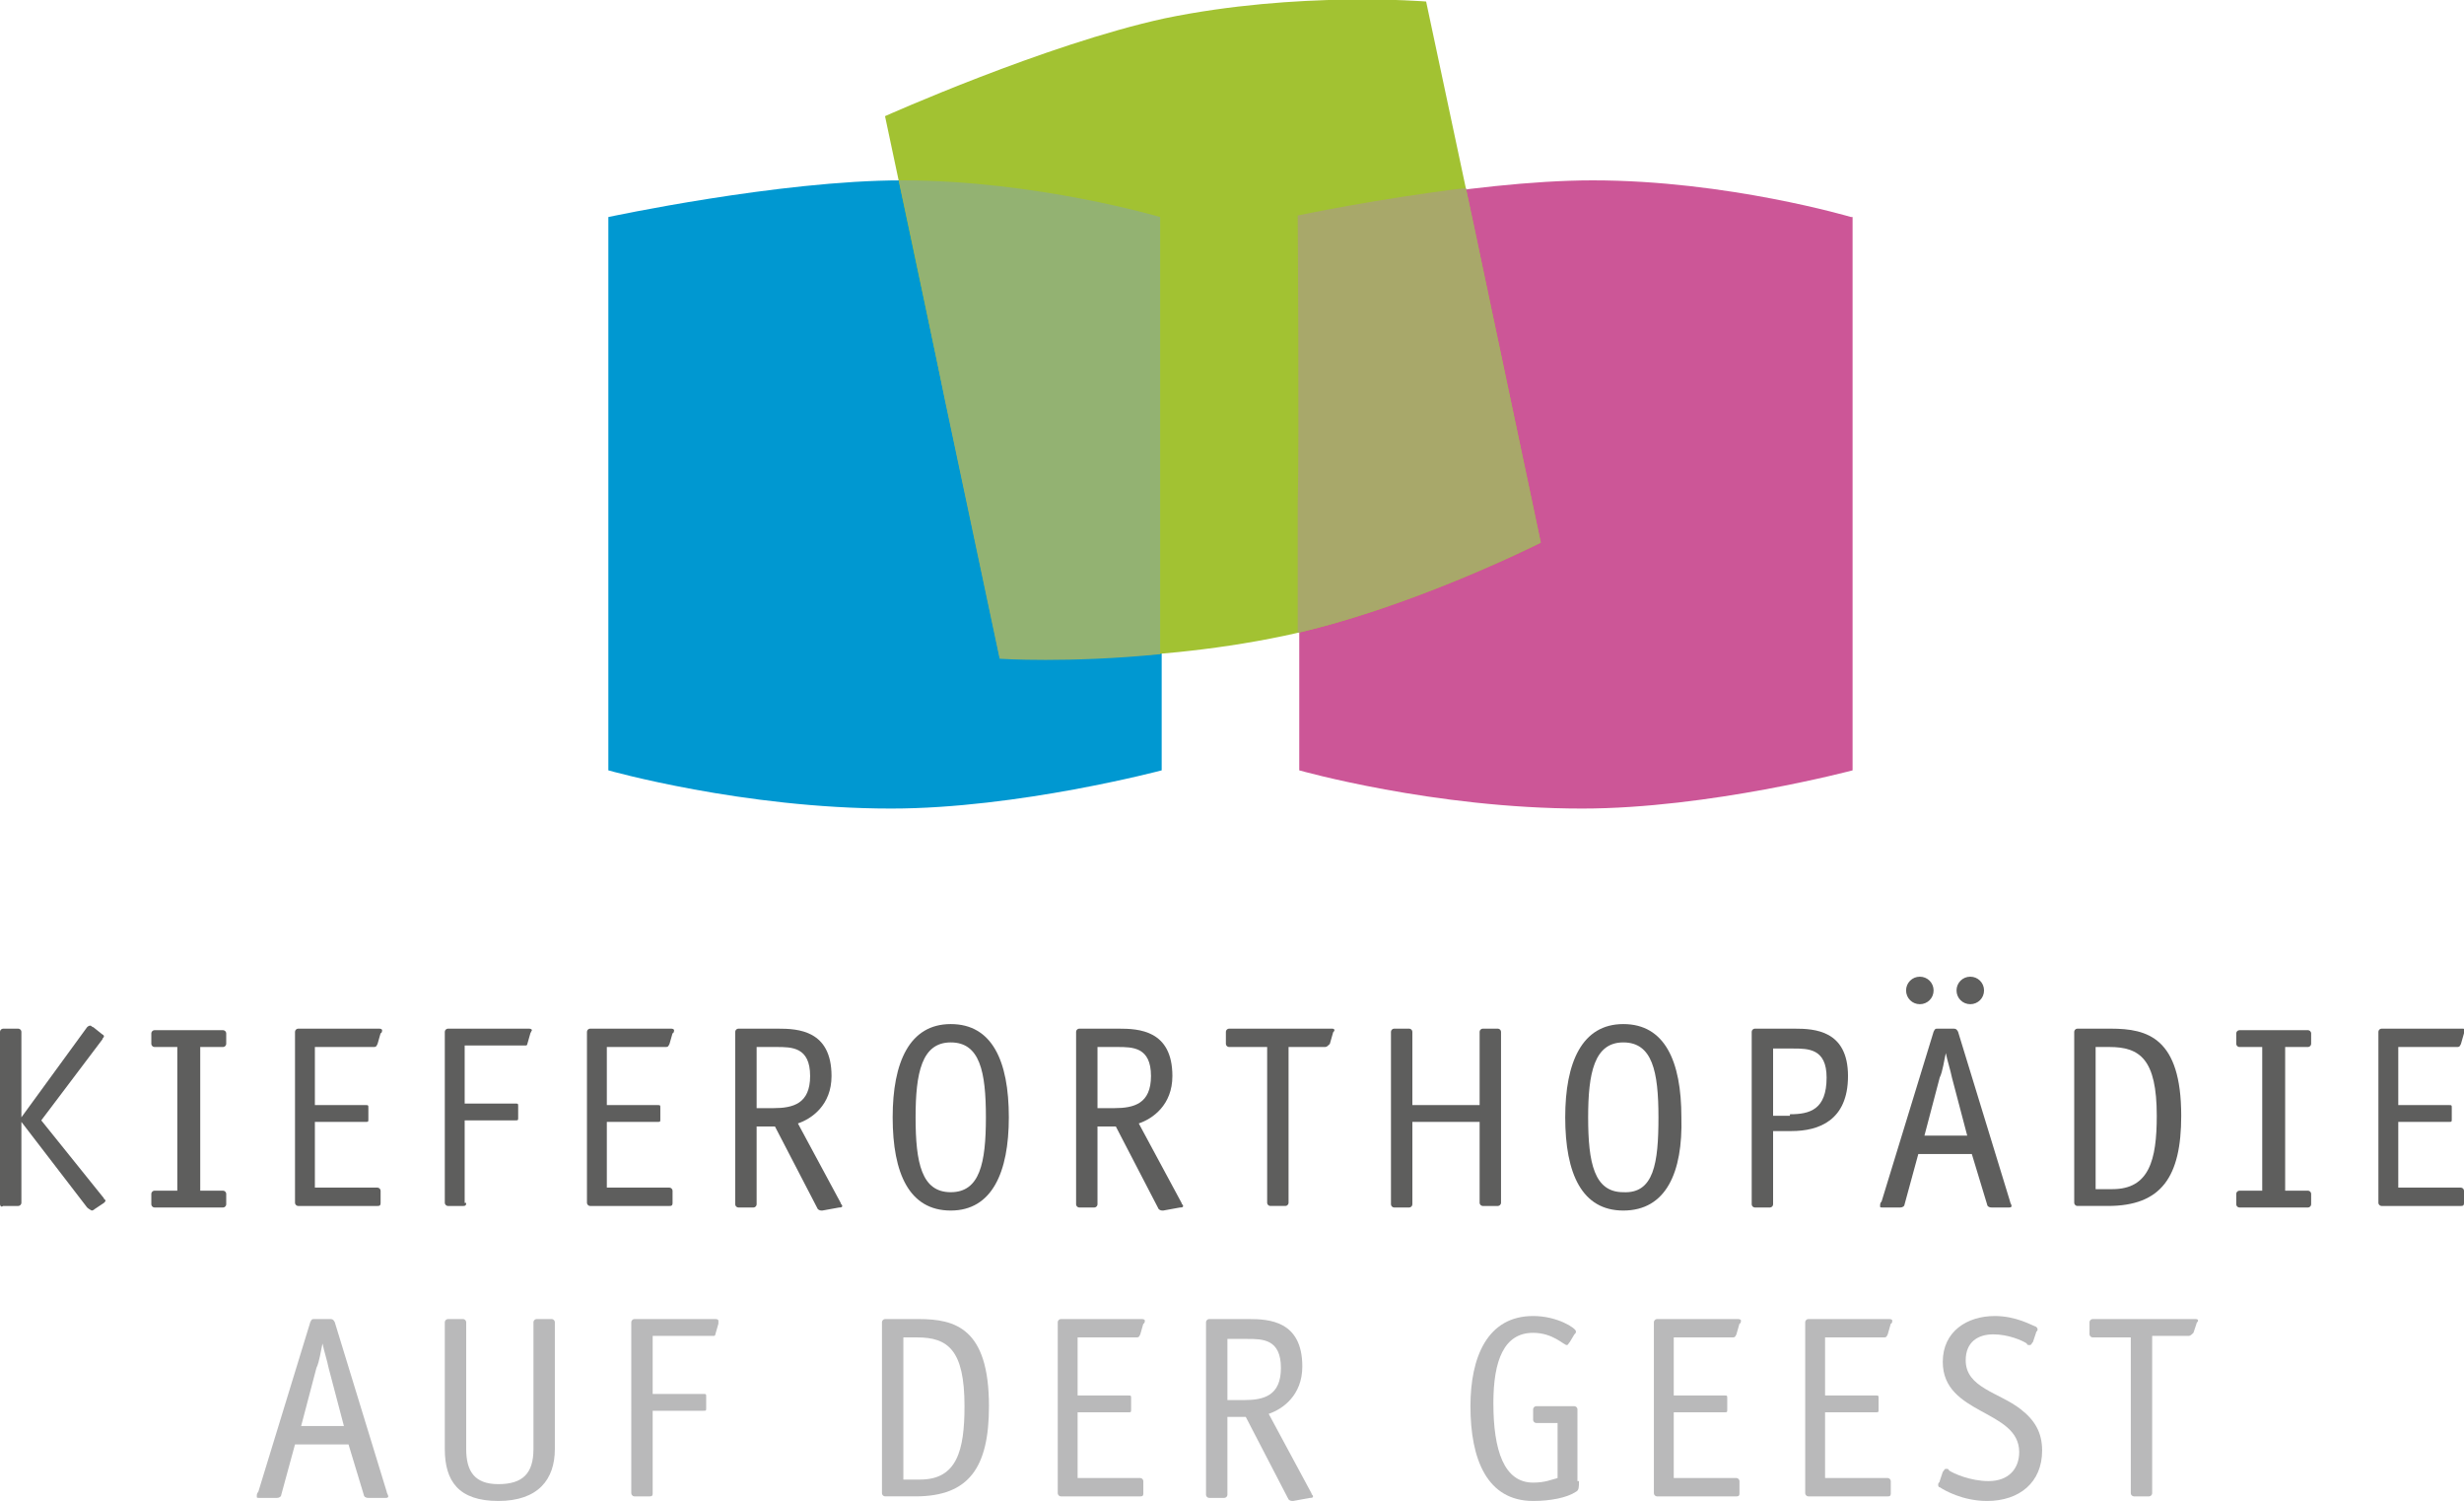
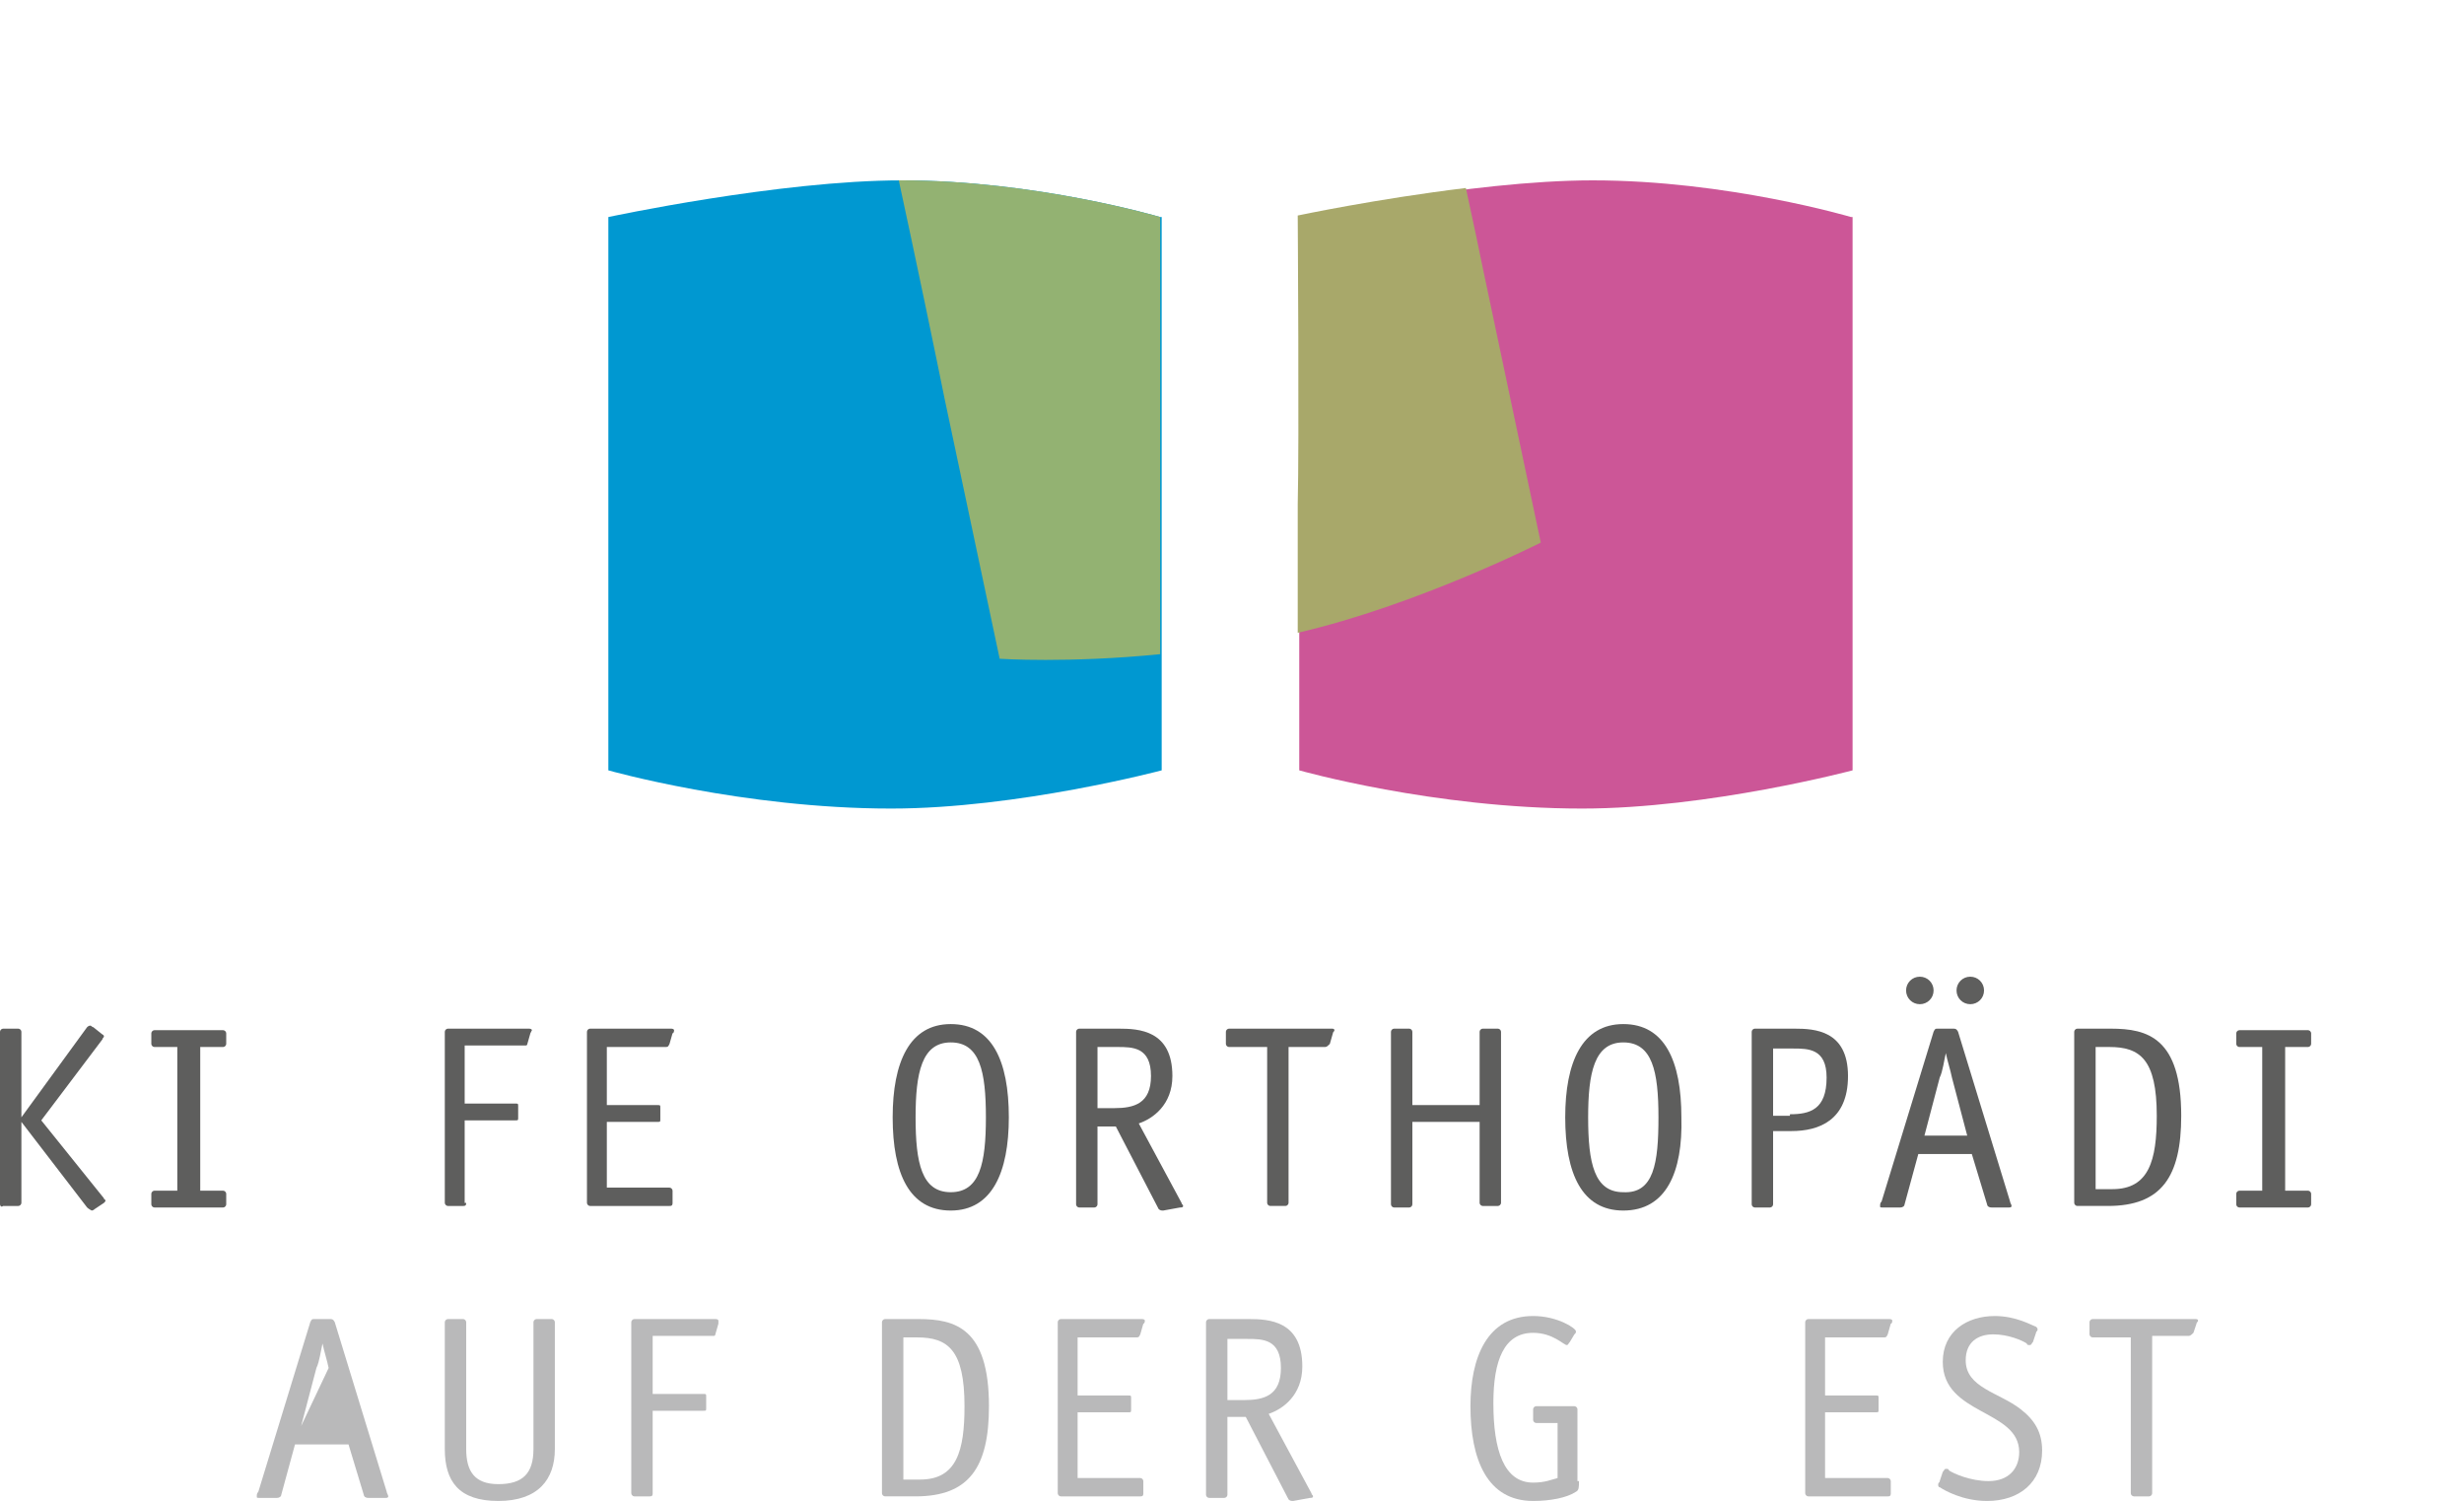
<svg xmlns="http://www.w3.org/2000/svg" version="1.1" id="Ebene_1" x="0px" y="0px" viewBox="0 0 161.2 98.2" enable-background="new 0 0 161.2 98.2" xml:space="preserve">
  <path fill="#0098D1" d="M75.9,14.2c0,0-8.1-2.4-16.9-2.4c-8,0-19.2,2.4-19.2,2.4s0,14.9,0,18.8s0,17.4,0,17.4s8.8,2.5,18.5,2.5  c8.3,0,17.7-2.5,17.7-2.5V31.9V14.2H75.9z" />
  <path fill="#CC5697" d="M121.1,14.2c0,0-8.1-2.4-16.9-2.4c-8,0-19.2,2.4-19.2,2.4s0,14.9,0,18.8s0,17.4,0,17.4s8.8,2.5,18.5,2.5  c8.3,0,17.7-2.5,17.7-2.5V31.9V14.2H121.1z" />
-   <path fill="#A2C232" d="M93.3,0.1c0,0-8.4-0.7-17.1,1.1c-7.8,1.7-18.3,6.4-18.3,6.4S61,22.2,61.8,26s3.6,17,3.6,17s9.1,0.6,18.6-1.4  c8.1-1.7,16.8-6.1,16.8-6.1s-3.1-14.7-3.8-18C96.3,14.2,93.3,0.1,93.3,0.1" />
  <path fill="#A8A86A" d="M84.9,33c0,1.7,0,5.1,0,8.4c7.8-1.8,15.9-5.9,15.9-5.9s-3.1-14.7-3.8-18c-0.2-1-0.6-2.9-1.1-5.2  c-5.8,0.7-11,1.8-11,1.8S85,29.1,84.9,33z" />
  <path fill="#93B272" d="M75.9,31.9V14.2c0,0-8.1-2.4-16.9-2.4c-0.1,0-0.1,0-0.2,0c1,4.6,2.5,11.8,3,14.3c0.8,3.8,3.6,17,3.6,17  s4.5,0.3,10.5-0.3V31.9z" />
  <g>
    <path fill="#5E5E5D" d="M6.2,79.1C6.1,79.2,6,79.2,6,79.2S5.8,79.1,5.7,79l-4.3-5.6l0,0v5.3c0,0.1-0.1,0.2-0.2,0.2h-1   C0.1,79,0,78.9,0,78.8V67.5c0-0.1,0.1-0.2,0.2-0.2h1c0.1,0,0.2,0.1,0.2,0.2v5.6l0,0l4.3-5.9c0,0,0.1-0.1,0.2-0.1s0.1,0.1,0.2,0.1   l0.5,0.4c0.1,0.1,0.2,0.1,0.2,0.2s-0.1,0.1-0.1,0.2l-4,5.3l4.1,5.1c0,0.1,0.1,0.1,0.1,0.1c0,0.1,0,0.1-0.1,0.2L6.2,79.1z" />
    <path fill="#5E5E5D" d="M14.8,78.8c0,0.1-0.1,0.2-0.2,0.2h-4.5c-0.1,0-0.2-0.1-0.2-0.2v-0.7c0-0.1,0.1-0.2,0.2-0.2h1.5v-9.4h-1.5   c-0.1,0-0.2-0.1-0.2-0.2v-0.7c0-0.1,0.1-0.2,0.2-0.2h4.5c0.1,0,0.2,0.1,0.2,0.2v0.7c0,0.1-0.1,0.2-0.2,0.2h-1.5v9.4h1.5   c0.1,0,0.2,0.1,0.2,0.2V78.8z" />
-     <path fill="#5E5E5D" d="M24.9,78.7c0,0.2-0.1,0.2-0.2,0.2h-5.2c-0.1,0-0.2-0.1-0.2-0.2V67.5c0-0.1,0.1-0.2,0.2-0.2h5.3   c0.2,0,0.2,0.1,0.2,0.1s0,0.2-0.1,0.2l-0.2,0.7c-0.1,0.2-0.1,0.2-0.3,0.2h-3.8v3.8h3.3c0.2,0,0.2,0,0.2,0.2v0.7   c0,0.2,0,0.2-0.2,0.2h-3.3v4.3h4.1c0.1,0,0.2,0.1,0.2,0.2C24.9,77.9,24.9,78.7,24.9,78.7z" />
    <path fill="#5E5E5D" d="M30.5,78.7c0,0.2-0.1,0.2-0.2,0.2h-1c-0.1,0-0.2-0.1-0.2-0.2V67.5c0-0.1,0.1-0.2,0.2-0.2h5.3   c0.2,0,0.2,0.1,0.2,0.1l-0.1,0.2l-0.2,0.7c0,0,0,0.1-0.1,0.1s-0.1,0-0.2,0h-3.8v3.8h3.3c0.2,0,0.2,0,0.2,0.2v0.7   c0,0.2,0,0.2-0.2,0.2h-3.3V78.7H30.5z" />
    <path fill="#5E5E5D" d="M44,78.7c0,0.2-0.1,0.2-0.2,0.2h-5.2c-0.1,0-0.2-0.1-0.2-0.2V67.5c0-0.1,0.1-0.2,0.2-0.2h5.3   c0.2,0,0.2,0.1,0.2,0.1s0,0.2-0.1,0.2l-0.2,0.7c-0.1,0.2-0.1,0.2-0.3,0.2h-3.8v3.8H43c0.2,0,0.2,0,0.2,0.2v0.7c0,0.2,0,0.2-0.2,0.2   h-3.3v4.3h4.1c0.1,0,0.2,0.1,0.2,0.2V78.7z" />
-     <path fill="#5E5E5D" d="M55,78.7c0,0.1,0.1,0.1,0.1,0.2S55,79,54.9,79l-1.1,0.2c-0.1,0-0.2,0-0.3-0.1l-2.8-5.4h-1.2v5.1   c0,0.1-0.1,0.2-0.2,0.2h-1c-0.1,0-0.2-0.1-0.2-0.2V67.5c0-0.1,0.1-0.2,0.2-0.2h2.6c1.3,0,3.5,0.1,3.5,3.1c0,1.9-1.3,2.8-2.2,3.1   L55,78.7z M50.6,72.5c1.3,0,2.4-0.3,2.4-2.1c0-1.9-1.2-1.9-2.2-1.9h-1.3v4H50.6z" />
    <path fill="#5E5E5D" d="M62.2,79.2c-2.7,0-3.8-2.4-3.8-6.1c0-3.6,1.1-6.1,3.8-6.1s3.8,2.4,3.8,6.1C66,76.7,64.9,79.2,62.2,79.2z    M64.5,73.1c0-3-0.4-4.9-2.3-4.9c-1.9,0-2.3,2-2.3,4.9c0,3,0.4,4.9,2.3,4.9S64.5,76.1,64.5,73.1z" />
    <path fill="#5E5E5D" d="M77.3,78.7c0,0.1,0.1,0.1,0.1,0.2S77.3,79,77.2,79l-1.1,0.2c-0.1,0-0.2,0-0.3-0.1l-2.8-5.4h-1.2v5.1   c0,0.1-0.1,0.2-0.2,0.2h-1c-0.1,0-0.2-0.1-0.2-0.2V67.5c0-0.1,0.1-0.2,0.2-0.2h2.6c1.3,0,3.5,0.1,3.5,3.1c0,1.9-1.3,2.8-2.2,3.1   L77.3,78.7z M72.9,72.5c1.3,0,2.4-0.3,2.4-2.1c0-1.9-1.2-1.9-2.2-1.9h-1.3v4H72.9z" />
    <path fill="#5E5E5D" d="M84.3,68.5v10.2c0,0.1-0.1,0.2-0.2,0.2h-1c-0.1,0-0.2-0.1-0.2-0.2V68.5h-2.5c-0.1,0-0.2-0.1-0.2-0.2v-0.8   c0-0.1,0.1-0.2,0.2-0.2h6.7c0.1,0,0.2,0,0.2,0.1s-0.1,0.1-0.1,0.2L87,68.3c-0.1,0.1-0.2,0.2-0.3,0.2H84.3z" />
    <path fill="#5E5E5D" d="M92.4,73.5v5.3c0,0.1-0.1,0.2-0.2,0.2h-1c-0.1,0-0.2-0.1-0.2-0.2V67.5c0-0.1,0.1-0.2,0.2-0.2h1   c0.1,0,0.2,0.1,0.2,0.2v4.8h4.4v-4.8c0-0.1,0.1-0.2,0.2-0.2h1c0.1,0,0.2,0.1,0.2,0.2v11.2c0,0.1-0.1,0.2-0.2,0.2h-1   c-0.1,0-0.2-0.1-0.2-0.2v-5.3h-4.4V73.5z" />
    <path fill="#5E5E5D" d="M106.2,79.2c-2.7,0-3.8-2.4-3.8-6.1c0-3.6,1.1-6.1,3.8-6.1c2.7,0,3.8,2.4,3.8,6.1   C110.1,76.7,109,79.2,106.2,79.2z M108.5,73.1c0-3-0.4-4.9-2.3-4.9s-2.3,2-2.3,4.9c0,3,0.4,4.9,2.3,4.9   C108.2,78.1,108.5,76.1,108.5,73.1z" />
    <path fill="#5E5E5D" d="M116,78.8c0,0.1-0.1,0.2-0.2,0.2h-1c-0.1,0-0.2-0.1-0.2-0.2V67.5c0-0.1,0.1-0.2,0.2-0.2h2.6   c1.3,0,3.5,0.1,3.5,3.1c0,2.9-1.9,3.6-3.7,3.6H116V78.8z M117.1,72.9c1.3,0,2.4-0.3,2.4-2.4c0-1.9-1.2-1.9-2.2-1.9H116V73h1.1V72.9   z" />
    <path fill="#5E5E5D" d="M131.5,78.6c0,0.1,0.1,0.2,0.1,0.3c0,0.1-0.1,0.1-0.2,0.1H130.3c-0.2,0-0.3-0.1-0.3-0.2l-1-3.3   h-3.5l-0.9,3.3c0,0.1-0.1,0.2-0.3,0.2h-1.1c-0.2,0-0.2,0-0.2-0.1s0-0.2,0.1-0.3l3.4-11.1c0.1-0.2,0.1-0.2,0.3-0.2h1   c0.1,0,0.2,0,0.3,0.2L131.5,78.6z M125.6,65.7c-0.5,0-0.9-0.4-0.9-0.9s0.4-0.9,0.9-0.9s0.9,0.4,0.9,0.9S126.1,65.7,125.6,65.7z    M127.7,70.5c-0.1-0.5-0.3-1.1-0.4-1.6l0,0c-0.1,0.4-0.2,1.2-0.4,1.6l-1,3.8h2.8L127.7,70.5z M128.9,63.9   c0.5,0,0.9,0.4,0.9,0.9s-0.4,0.9-0.9,0.9s-0.9-0.4-0.9-0.9S128.4,63.9,128.9,63.9z" />
    <path fill="#5E5E5D" d="M138.1,67.3c2.4,0,4.6,0.6,4.6,5.7c0,4-1.3,5.9-4.8,5.9h-2c-0.1,0-0.2-0.1-0.2-0.2   V67.5c0-0.1,0.1-0.2,0.2-0.2H138.1z M138.2,77.8c2.4,0,2.9-1.9,2.9-4.8c0-3.7-1.1-4.5-3.1-4.5   h-0.9v9.3H138.2z" />
    <path fill="#5E5E5D" d="M151.2,78.8c0,0.1-0.1,0.2-0.2,0.2h-4.5c-0.1,0-0.2-0.1-0.2-0.2v-0.7c0-0.1,0.1-0.2,0.2-0.2   h1.5v-9.4h-1.5c-0.1,0-0.2-0.1-0.2-0.2v-0.7c0-0.1,0.1-0.2,0.2-0.2h4.5c0.1,0,0.2,0.1,0.2,0.2v0.7   c0,0.1-0.1,0.2-0.2,0.2h-1.5v9.4h1.5c0.1,0,0.2,0.1,0.2,0.2V78.8z" />
-     <path fill="#5E5E5D" d="M161.2,78.7c0,0.2-0.1,0.2-0.2,0.2h-5.2c-0.1,0-0.2-0.1-0.2-0.2V67.5c0-0.1,0.1-0.2,0.2-0.2   h5.3c0.2,0,0.2,0.1,0.2,0.1s0,0.2-0.1,0.2l-0.2,0.7c-0.1,0.2-0.1,0.2-0.3,0.2h-3.8v3.8h3.3c0.2,0,0.2,0,0.2,0.2v0.7   c0,0.2,0,0.2-0.2,0.2h-3.3v4.3H161c0.1,0,0.2,0.1,0.2,0.2V78.7z" />
  </g>
  <g>
-     <path fill="#B9B9BA" d="M25.3,97.6c0,0.1,0.1,0.2,0.1,0.3c0,0.1-0.1,0.1-0.2,0.1h-1.1c-0.2,0-0.3-0.1-0.3-0.2l-1-3.3h-3.5l-0.9,3.3   c0,0.1-0.1,0.2-0.3,0.2H17c-0.2,0-0.2,0-0.2-0.1s0-0.2,0.1-0.3l3.4-11.1c0.1-0.2,0.1-0.2,0.3-0.2h1c0.1,0,0.2,0,0.3,0.2L25.3,97.6z    M21.5,89.5c-0.1-0.5-0.3-1.1-0.4-1.6l0,0c-0.1,0.4-0.2,1.2-0.4,1.6l-1,3.8h2.8L21.5,89.5z" />
+     <path fill="#B9B9BA" d="M25.3,97.6c0,0.1,0.1,0.2,0.1,0.3c0,0.1-0.1,0.1-0.2,0.1h-1.1c-0.2,0-0.3-0.1-0.3-0.2l-1-3.3h-3.5l-0.9,3.3   c0,0.1-0.1,0.2-0.3,0.2H17c-0.2,0-0.2,0-0.2-0.1s0-0.2,0.1-0.3l3.4-11.1c0.1-0.2,0.1-0.2,0.3-0.2h1c0.1,0,0.2,0,0.3,0.2L25.3,97.6z    M21.5,89.5c-0.1-0.5-0.3-1.1-0.4-1.6l0,0c-0.1,0.4-0.2,1.2-0.4,1.6l-1,3.8L21.5,89.5z" />
    <path fill="#B9B9BA" d="M36.3,94.8c0,2-1.1,3.4-3.7,3.4s-3.5-1.3-3.5-3.4v-8.3c0-0.1,0.1-0.2,0.2-0.2h1c0.1,0,0.2,0.1,0.2,0.2v8.3   c0,1.4,0.5,2.3,2.1,2.3s2.3-0.7,2.3-2.3v-8.3c0-0.1,0.1-0.2,0.2-0.2h1c0.1,0,0.2,0.1,0.2,0.2V94.8z" />
    <path fill="#B9B9BA" d="M42.7,97.7c0,0.2-0.1,0.2-0.2,0.2h-1c-0.1,0-0.2-0.1-0.2-0.2V86.5c0-0.1,0.1-0.2,0.2-0.2h5.3   c0.2,0,0.2,0.1,0.2,0.1v0.2l-0.2,0.7c0,0,0,0.1-0.1,0.1s-0.1,0-0.2,0h-3.8v3.8H46c0.2,0,0.2,0,0.2,0.2v0.7c0,0.2,0,0.2-0.2,0.2   h-3.3V97.7z" />
    <path fill="#B9B9BA" d="M60.1,86.3c2.4,0,4.6,0.6,4.6,5.7c0,4-1.3,5.9-4.8,5.9h-2c-0.1,0-0.2-0.1-0.2-0.2V86.5   c0-0.1,0.1-0.2,0.2-0.2H60.1z M60.2,96.8c2.4,0,2.9-1.9,2.9-4.8c0-3.7-1.1-4.5-3.1-4.5h-0.9v9.3H60.2z" />
    <path fill="#B9B9BA" d="M74.8,97.7c0,0.2-0.1,0.2-0.2,0.2h-5.2c-0.1,0-0.2-0.1-0.2-0.2V86.5c0-0.1,0.1-0.2,0.2-0.2h5.3   c0.2,0,0.2,0.1,0.2,0.1s0,0.2-0.1,0.2l-0.2,0.7c-0.1,0.2-0.1,0.2-0.3,0.2h-3.8v3.8h3.3c0.2,0,0.2,0,0.2,0.2v0.7   c0,0.2,0,0.2-0.2,0.2h-3.3v4.3h4.1c0.1,0,0.2,0.1,0.2,0.2V97.7z" />
    <path fill="#B9B9BA" d="M85.8,97.7c0,0.1,0.1,0.1,0.1,0.2S85.8,98,85.7,98l-1.1,0.2c-0.1,0-0.2,0-0.3-0.1l-2.8-5.4h-1.2v5.1   c0,0.1-0.1,0.2-0.2,0.2h-1c-0.1,0-0.2-0.1-0.2-0.2V86.5c0-0.1,0.1-0.2,0.2-0.2h2.6c1.3,0,3.5,0.1,3.5,3.1c0,1.9-1.3,2.8-2.2,3.1   L85.8,97.7z M81.4,91.6c1.3,0,2.4-0.3,2.4-2.1c0-1.9-1.2-1.9-2.2-1.9h-1.3v4H81.4z" />
    <path fill="#B9B9BA" d="M103.3,96.9c0,0.4,0,0.6-0.2,0.7c-0.6,0.4-1.7,0.6-2.8,0.6c-3,0-4.1-2.7-4.1-6.2c0-3.2,1.1-5.9,4.1-5.9   c1.6,0,2.8,0.8,2.8,1c0,0.1,0,0.1-0.1,0.2l-0.3,0.5c-0.1,0.1-0.1,0.2-0.2,0.2c-0.2,0-0.9-0.8-2.2-0.8c-1.9,0-2.6,1.8-2.6,4.6   c0,3.1,0.7,5.2,2.6,5.2c0.8,0,1.2-0.2,1.6-0.3v-3.6h-1.4c-0.1,0-0.2-0.1-0.2-0.2v-0.7c0-0.1,0.1-0.2,0.2-0.2h2.5   c0.1,0,0.2,0.1,0.2,0.2V96.9H103.3z" />
-     <path fill="#B9B9BA" d="M113.8,97.7c0,0.2-0.1,0.2-0.2,0.2h-5.2c-0.1,0-0.2-0.1-0.2-0.2V86.5c0-0.1,0.1-0.2,0.2-0.2h5.3   c0.2,0,0.2,0.1,0.2,0.1s0,0.2-0.1,0.2l-0.2,0.7c-0.1,0.2-0.1,0.2-0.3,0.2h-3.8v3.8h3.3c0.2,0,0.2,0,0.2,0.2v0.7   c0,0.2,0,0.2-0.2,0.2h-3.3v4.3h4.1c0.1,0,0.2,0.1,0.2,0.2V97.7z" />
    <path fill="#B9B9BA" d="M123.7,97.7c0,0.2-0.1,0.2-0.2,0.2h-5.2c-0.1,0-0.2-0.1-0.2-0.2V86.5c0-0.1,0.1-0.2,0.2-0.2h5.3   c0.2,0,0.2,0.1,0.2,0.1s0,0.2-0.1,0.2l-0.2,0.7c-0.1,0.2-0.1,0.2-0.3,0.2h-3.8v3.8h3.3c0.2,0,0.2,0,0.2,0.2v0.7   c0,0.2,0,0.2-0.2,0.2h-3.3v4.3h4.1c0.1,0,0.2,0.1,0.2,0.2V97.7z" />
    <path fill="#B9B9BA" d="M133,87.8c-0.1,0.1-0.1,0.2-0.2,0.2c-0.1,0-0.2,0-0.2-0.1c-0.3-0.2-1.2-0.6-2.2-0.6   s-1.8,0.5-1.8,1.7c0,1.8,2.2,2.1,3.6,3.2c0.9,0.7,1.4,1.5,1.4,2.7c0,2.1-1.5,3.3-3.6,3.3   c-1.6,0-2.8-0.7-3.1-0.9c-0.1,0-0.1-0.1-0.1-0.2s0.1-0.1,0.1-0.2l0.2-0.6c0.1-0.1,0.1-0.2,0.2-0.2s0.2,0,0.2,0.1   c0.3,0.2,1.4,0.7,2.6,0.7c1.3,0,2-0.8,2-1.9c0-2.8-5-2.4-5-5.9c0-2,1.6-3,3.4-3c1.4,0,2.4,0.6,2.7,0.7   c0.1,0.1,0.1,0.1,0.1,0.2s-0.1,0.1-0.1,0.2L133,87.8z" />
    <path fill="#B9B9BA" d="M140.8,87.5v10.2c0,0.1-0.1,0.2-0.2,0.2h-1c-0.1,0-0.2-0.1-0.2-0.2V87.5h-2.5   c-0.1,0-0.2-0.1-0.2-0.2v-0.8c0-0.1,0.1-0.2,0.2-0.2h6.7c0.1,0,0.2,0,0.2,0.1S143.7,86.5,143.7,86.6l-0.2,0.6   c-0.1,0.1-0.2,0.2-0.3,0.2H140.8V87.5z" />
  </g>
</svg>